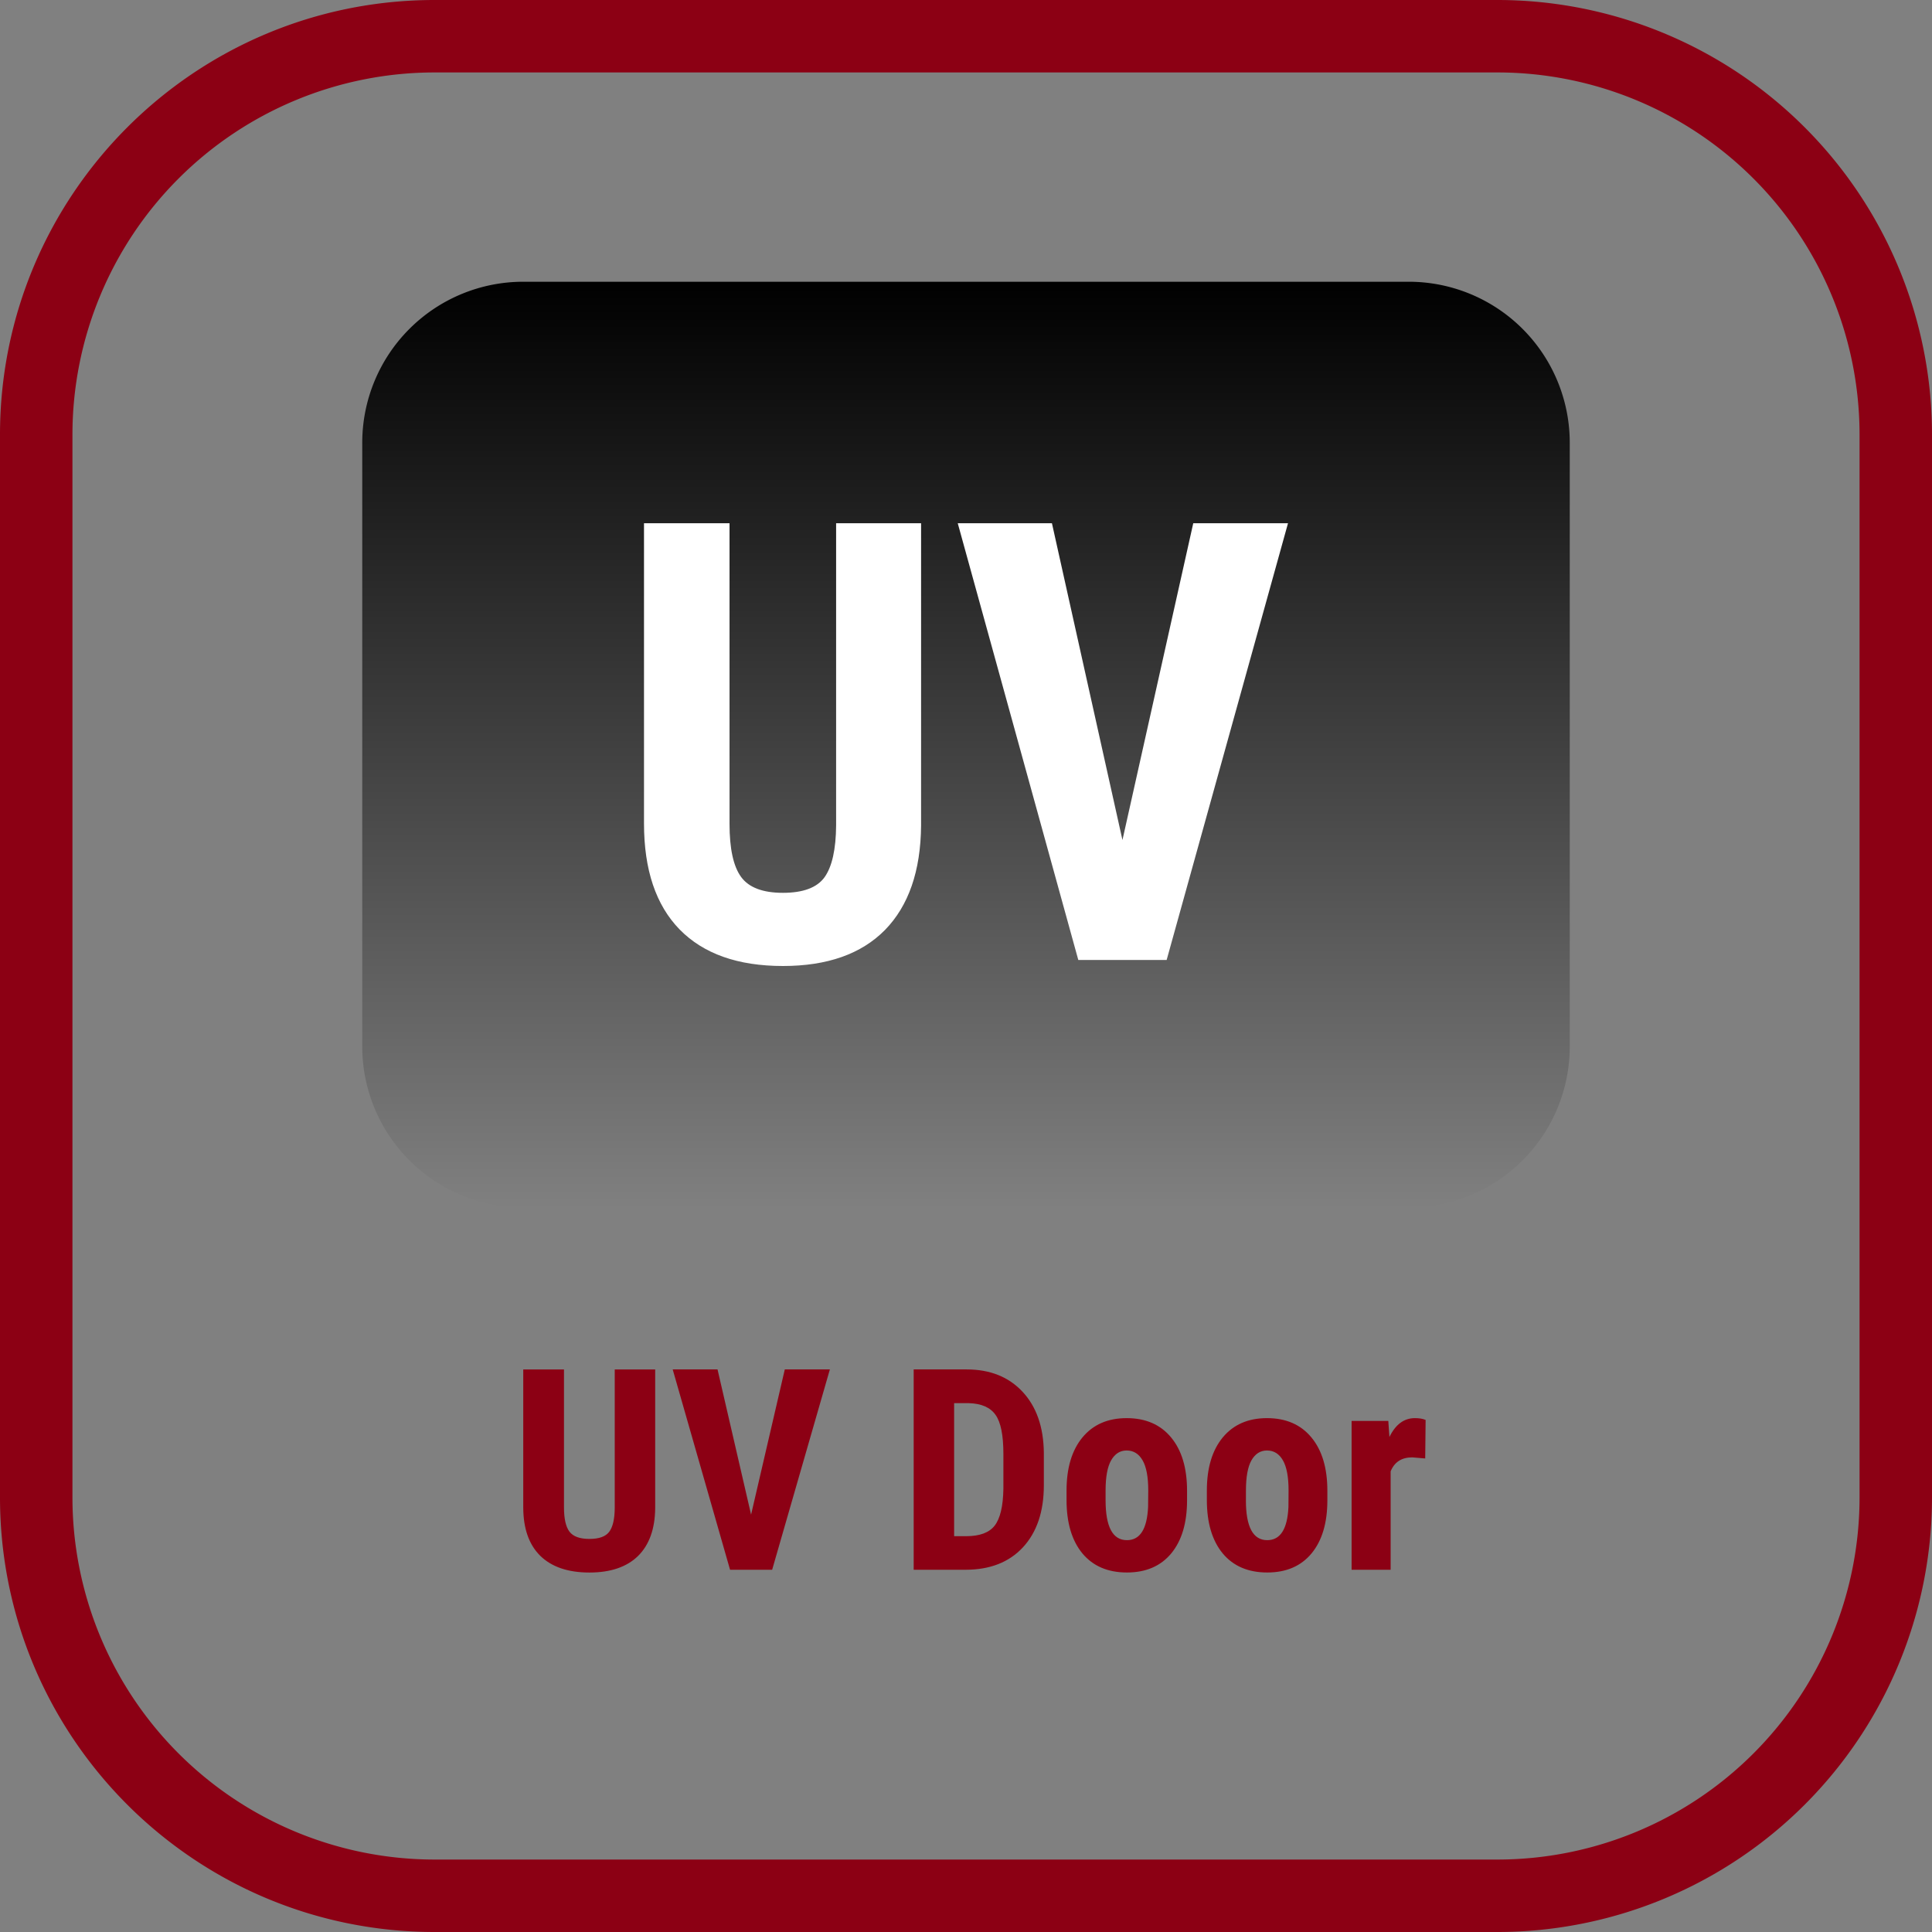
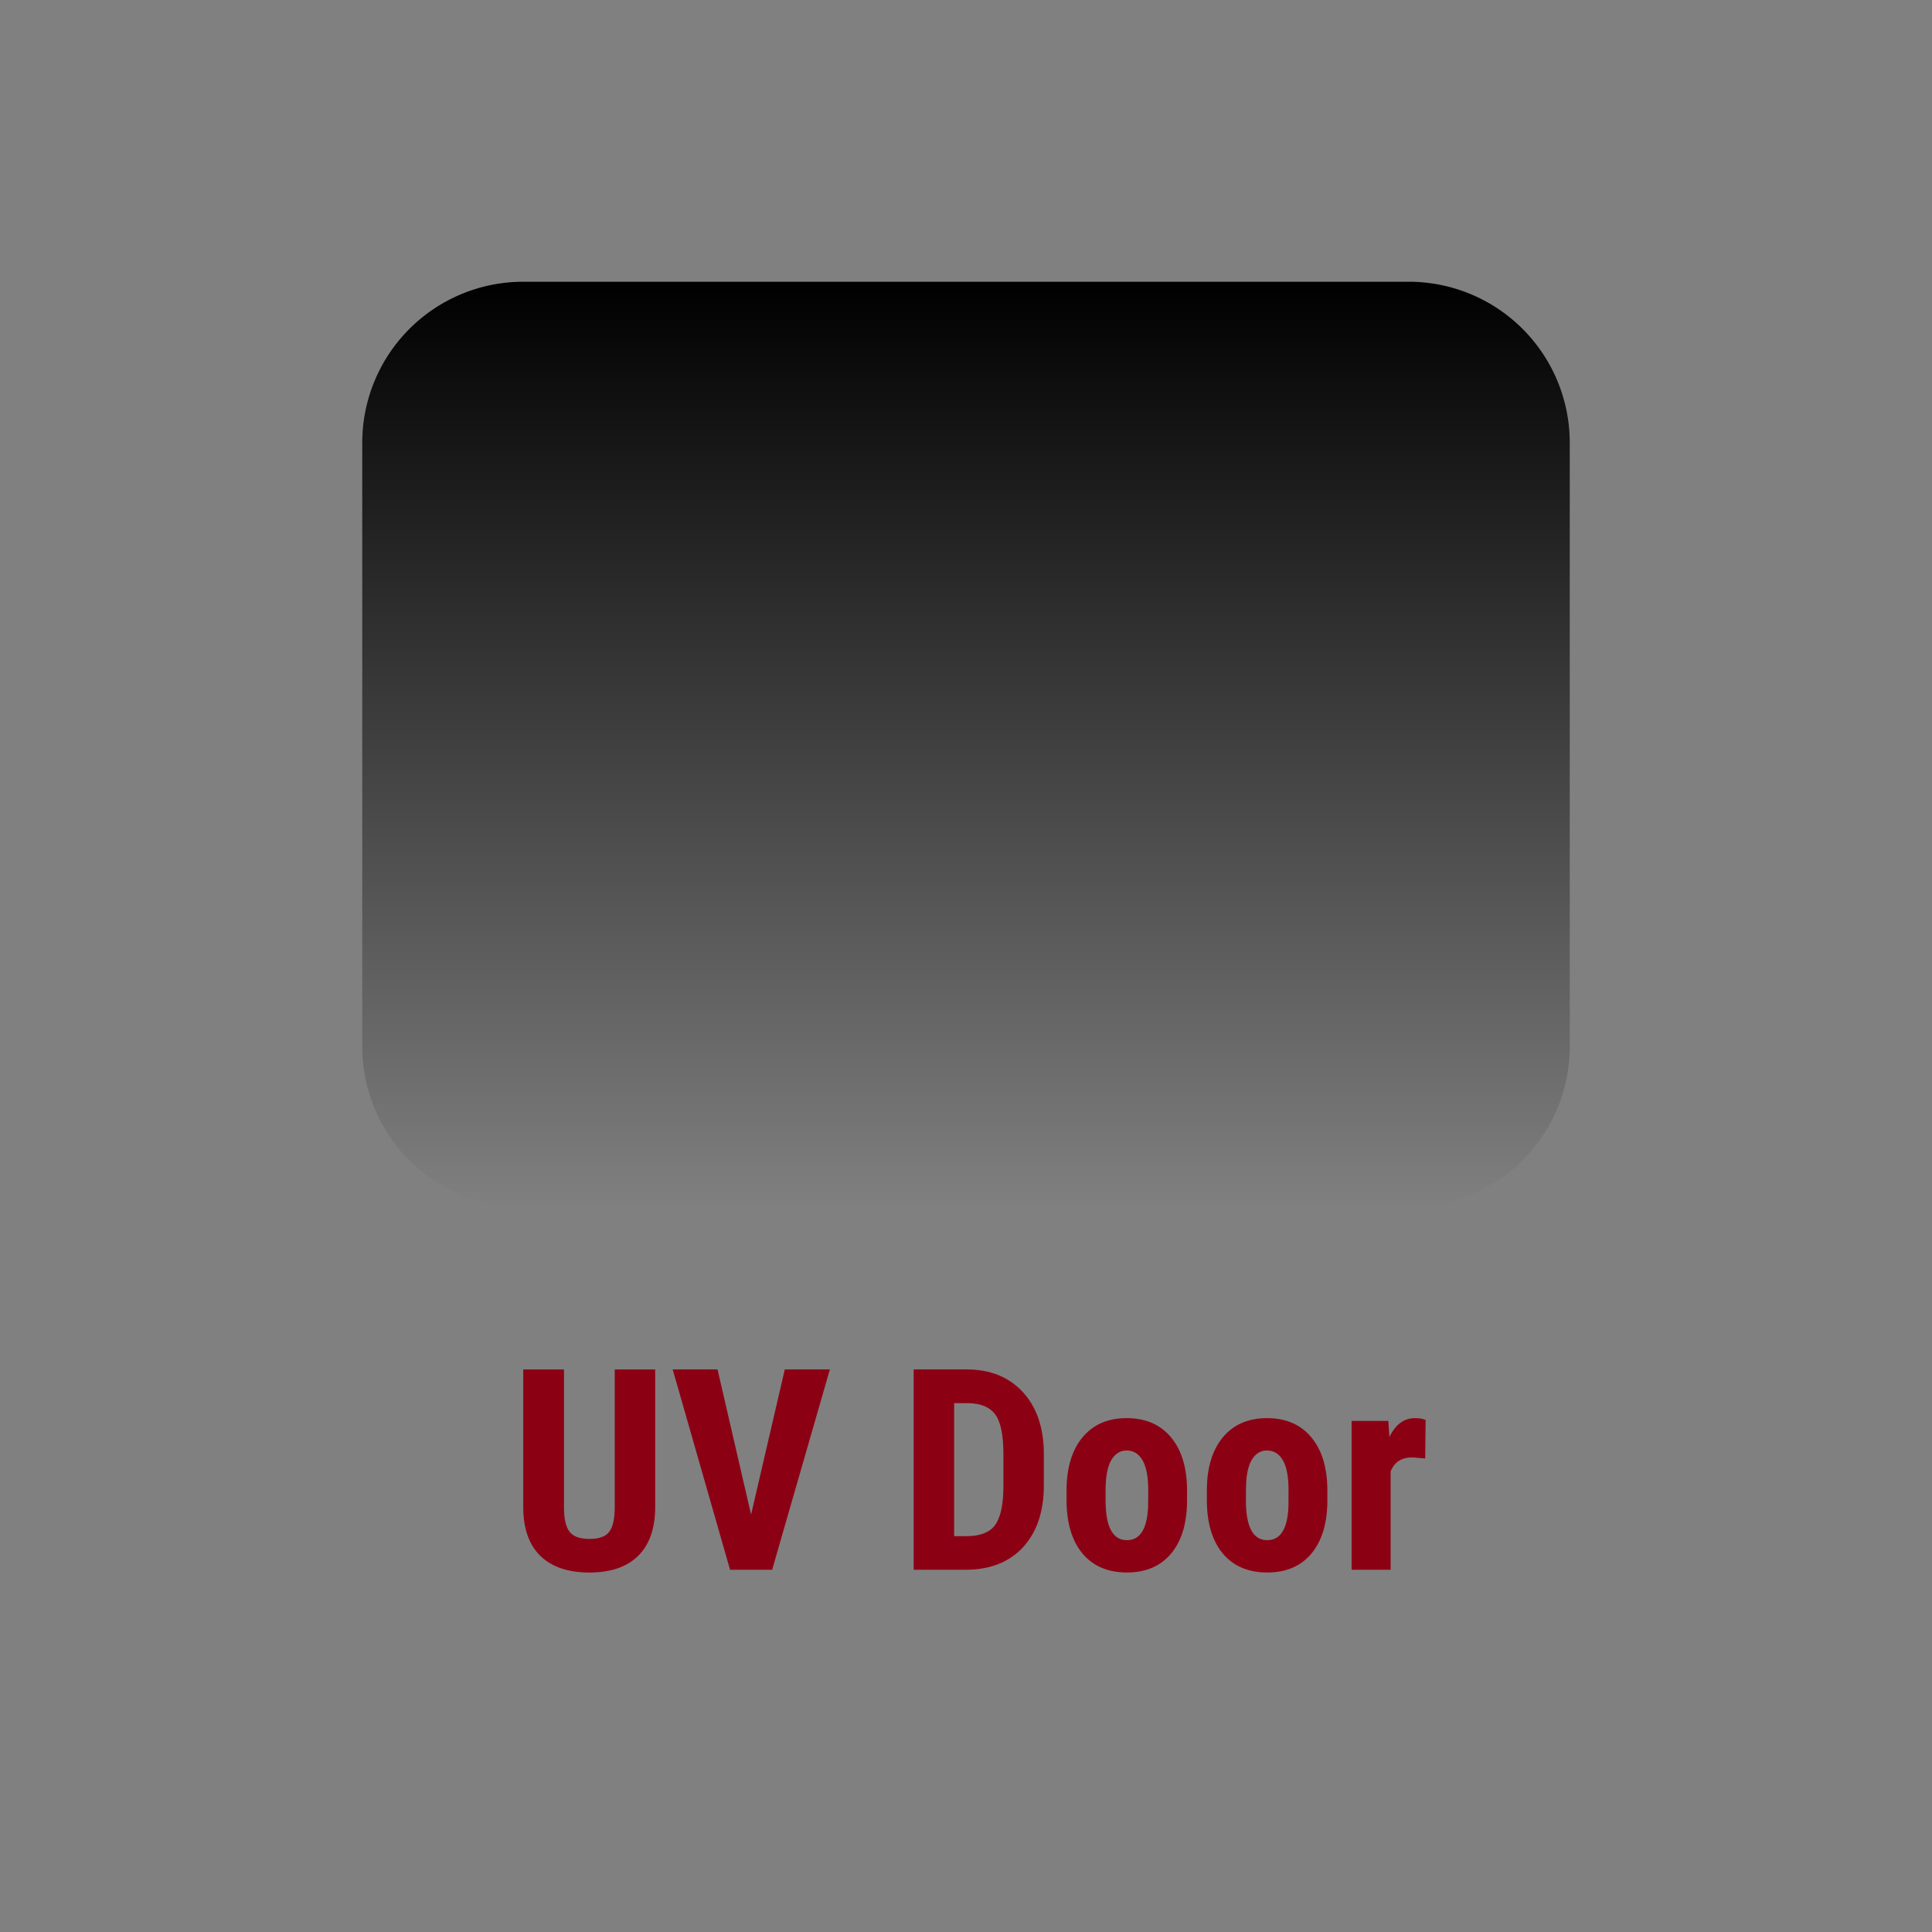
<svg xmlns="http://www.w3.org/2000/svg" width="48" height="48" fill="none" viewBox="0 0 48 48">
  <rect x="0" y="0" width="48" height="48" fill="#808080" stroke="none" />
-   <path fill="#8C0014" d="M37.2 1.8a9 9 0 0 1 9 9v26.4a9 9 0 0 1-9 9H10.8a9 9 0 0 1-9-9V10.8a9 9 0 0 1 9-9h26.4Zm0-1.8H10.8C4.835 0 0 4.835 0 10.8v26.4C0 43.165 4.835 48 10.8 48h26.4A10.8 10.8 0 0 0 48 37.2V10.8A10.8 10.8 0 0 0 37.2 0Z" />
  <path fill="url(#a)" d="M9 11a4 4 0 0 1 4-4h22a4 4 0 0 1 4 4v15a4 4 0 0 1-4 4H13a4 4 0 0 1-4-4V11Z" />
  <path fill="#8C0014" d="M16.278 34.023v3.446c-.005.517-.147.913-.427 1.19-.28.273-.683.41-1.207.41-.533 0-.941-.14-1.224-.418-.28-.278-.42-.68-.42-1.206v-3.422h1.012v3.425c0 .283.045.484.136.605.092.121.257.181.496.181.24 0 .403-.059.492-.177.09-.121.135-.318.137-.592v-3.442h1.005ZM18.66 37.633l.838-3.61h1.12L19.184 39h-1.046l-1.425-4.977h1.114l.834 3.61ZM22.7 39v-4.977h1.316c.581 0 1.044.185 1.388.554.346.37.523.875.53 1.518v.806c0 .654-.174 1.168-.52 1.542-.344.371-.82.557-1.425.557H22.7Zm1.005-4.14v3.306h.3c.336 0 .572-.088.708-.263.137-.178.209-.483.216-.916v-.865c0-.465-.065-.788-.195-.97-.13-.185-.351-.282-.663-.291h-.366ZM26.498 37.031c0-.56.132-1 .396-1.32.264-.318.63-.478 1.097-.478.472 0 .84.16 1.104.479.265.319.397.761.397 1.326v.236c0 .563-.131 1.002-.393 1.32-.262.316-.63.474-1.101.474-.474 0-.843-.158-1.107-.475-.262-.319-.393-.76-.393-1.326v-.236Zm.97.243c0 .66.177.991.53.991.326 0 .501-.276.526-.827l.004-.407c0-.337-.047-.587-.14-.748-.094-.164-.226-.246-.397-.246-.164 0-.293.082-.386.246-.091.161-.137.411-.137.748v.243ZM29.984 37.031c0-.56.132-1 .396-1.32.265-.318.63-.478 1.098-.478.471 0 .84.16 1.103.479.265.319.397.761.397 1.326v.236c0 .563-.131 1.002-.393 1.32-.262.316-.629.474-1.1.474-.475 0-.844-.158-1.108-.475-.262-.319-.393-.76-.393-1.326v-.236Zm.97.243c0 .66.177.991.53.991.326 0 .502-.276.527-.827l.003-.407c0-.337-.047-.587-.14-.748-.093-.164-.226-.246-.396-.246-.165 0-.293.082-.387.246-.09.161-.136.411-.136.748v.243ZM35.408 36.235l-.321-.027c-.264 0-.443.116-.537.348V39h-.97v-3.698h.912l.028.4c.152-.313.363-.469.632-.469.11 0 .198.015.267.045l-.01.957Z" />
-   <path fill="#fff" d="M22.884 13v7.512c-.01 1.128-.309 1.992-.898 2.594-.588.596-1.433.894-2.533.894-1.12 0-1.977-.303-2.57-.91-.589-.605-.883-1.482-.883-2.63V13h2.125v7.468c0 .616.095 1.055.287 1.319.191.263.538.395 1.04.395.503 0 .848-.13 1.034-.388.187-.263.283-.693.287-1.29V13h2.11ZM27.887 20.87 29.646 13H32l-3.015 10.85H26.79L23.795 13h2.34l1.752 7.87Z" />
  <defs>
    <linearGradient id="a" x1="24" x2="24" y1="7" y2="30" gradientUnits="userSpaceOnUse">
      <stop />
      <stop offset="1" stop-opacity="0" />
    </linearGradient>
  </defs>
</svg>